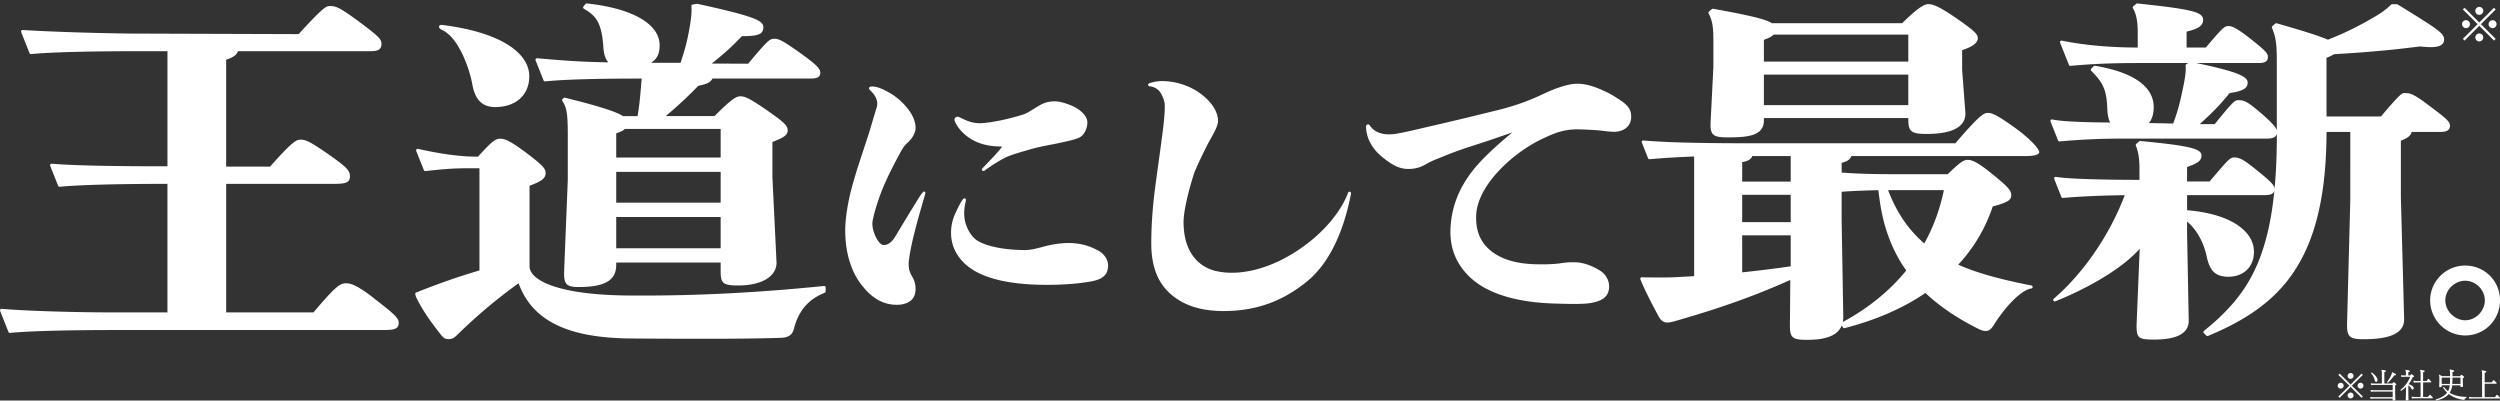
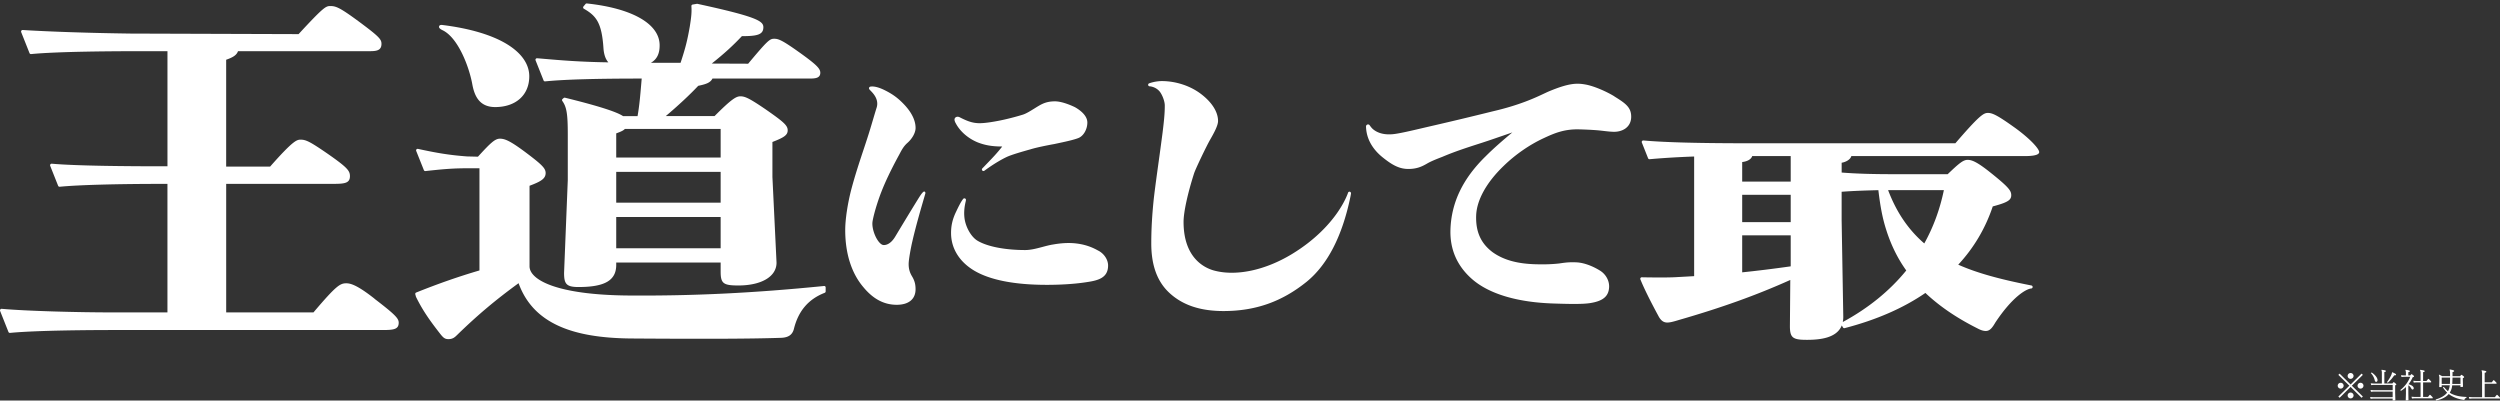
<svg xmlns="http://www.w3.org/2000/svg" width="724" height="116" fill="none">
  <rect width="100%" height="100%" fill="#333333" stroke="none" />
  <path d="M108.482 86.518c-4.994-3.944-6.951-4.476-8.203-4.476-1.774 0-2.91.654-9.495 8.426h-25.28V53.245h31.122c3.21 0 4.717-.222 4.717-2.224 0-1.598-.782-2.547-6.657-6.635-4.783-3.279-6.058-3.939-7.571-3.939-1.081 0-2.012 0-8.89 7.8H65.498V17.304c1.912-.677 3.015-1.298 3.425-2.48h38.056c1.984 0 3.497-.155 3.497-2.12 0-1.32-.626-2.085-6.767-6.623-5.377-3.96-6.485-4.332-8.07-4.332-1.28 0-1.98.35-9.174 8.132l-48.642-.16C26.461 9.576 14.2 9.171 6.585 8.689a.442.442 0 00-.394.188.464.464 0 00-.055.433l2.41 6.069a.446.446 0 00.466.283c7.82-.772 24.804-.833 29.82-.833h9.666v33.33h-1.375c-10.78 0-25.108-.128-32.125-.75a.45.45 0 00-.404.183.446.446 0 00-.056.439l2.295 5.769c.072.189.26.3.465.283 5.277-.522 16.423-.832 29.82-.832h1.375v37.223H32.73c-10.098 0-24.92-.389-32.236-1.038a.45.45 0 00-.404.183.446.446 0 00-.056.439l2.411 6.068a.452.452 0 00.421.283h.045c7.826-.77 24.803-.832 29.82-.832h78.018c3.281 0 4.717-.2 4.717-2.119 0-1.22-.921-2.28-7.001-6.929l.017-.01zm130.502-3.583a.433.433 0 00-.344-.111c-20.38 2.041-37.806 2.89-56.502 2.757-21.245-.156-28.783-4.654-28.783-8.466V53.8c3.281-1.232 4.662-2.047 4.662-3.684 0-1.364-.993-2.385-5.914-6.08-4.401-3.273-5.92-3.872-7.317-3.872-1.397 0-2.633 1.115-6.374 5.215l-3.187-.078c-5.31-.4-8.807-1.02-14.189-2.185a.441.441 0 00-.432.15.441.441 0 00-.072.449l2.217 5.547c.072.183.26.3.46.277 5.781-.632 8.186-.815 12.975-.815h2.666v29.595c-5.936 1.742-11.767 3.772-18.313 6.39a.446.446 0 00-.266.528l.188.688s.017.055.028.077c1.901 3.867 3.958 6.78 6.862 10.507.964 1.237 1.43 1.703 2.5 1.703 1.236 0 1.823-.493 2.577-1.248 5.853-5.692 11.03-10.052 17.753-14.95 2.057 5.664 5.814 9.691 11.485 12.31 5.243 2.424 12.182 3.633 21.217 3.7 21.727.155 34.708.1 43.404-.195 2.107-.1 3.232-.92 3.653-2.662 1.292-5.148 4.201-8.538 8.891-10.368a.438.438 0 00.282-.41v-1.127a.408.408 0 00-.138-.333l.011.006zM128.225 8.777c4.523 2.242 7.627 10.662 8.519 15.439.56 3.162 1.824 6.79 6.652 6.79 6.002 0 9.882-3.495 9.882-8.91 0-3.472-2.184-6.662-6.324-9.225-4.357-2.701-10.858-4.648-18.806-5.63-.205-.028-.837-.106-.981.382-.155.51.465.866 1.053 1.16l.005-.006z" fill="#fff" />
  <path d="M157.413 23.29c.072.182.26.299.454.277 5.604-.555 14.494-.816 27.969-.816l-.15 1.764c-.266 3.134-.516 6.102-1.048 9.109h-4.207c-1.829-1.248-7.327-2.996-16.799-5.325a.441.441 0 00-.388.088l-.316.261a.447.447 0 00-.078.6c1.258 1.758 1.58 3.76 1.58 9.724v13.175l-1.075 26.85c0 3.144.57 4.126 4.145 4.126 7.683 0 10.958-1.919 10.958-6.412v-.683h30.241v2.624c0 3.423.765 4.022 5.105 4.022 6.729 0 11.08-2.58 11.08-6.601l-1.192-24.83V41.118c3.309-1.282 4.423-1.975 4.423-3.373 0-1.398-1.075-2.38-6.407-6.091-4.728-3.218-5.97-3.761-7.3-3.761-1.219 0-2.594.832-7.472 5.724h-14.128c3.525-2.967 6.973-6.18 9.401-8.764 2.361-.488 3.53-.927 4.123-2.108h28.273c1.497 0 2.955-.128 2.955-1.67 0-1.16-.915-2.225-6.042-5.886-5.038-3.595-6.097-3.966-7.305-3.966-1.297 0-1.873.449-7.549 7.228l-10.548-.044c3.614-2.874 6.136-5.176 8.73-7.933 4.39-.011 6.224-.394 6.224-2.59 0-1.782-1.884-3.035-19.111-6.774a.418.418 0 00-.166 0l-1.197.205a.441.441 0 00-.366.466c.111 1.648.011 2.924-.471 5.925-.721 4.1-1.231 6.118-2.666 10.484h-8.603c1.785-1.02 2.583-2.696 2.539-5.203-.105-6.108-7.981-10.59-21.068-11.988a.452.452 0 00-.388.155l-.598.716a.426.426 0 00-.094.36.44.44 0 00.216.306c3.591 2.052 5.177 4.082 5.664 11.388.122 1.848.616 3.257 1.425 4.133-8.259-.128-13.541-.582-18.668-1.02-.654-.056-1.308-.112-1.968-.167a.45.45 0 00-.393.178.449.449 0 00-.055.427l2.311 5.802v.011zm51.286 39.552v9.048h-30.241v-9.048h30.241zm0-17.23h-30.241v-6.984c1.38-.51 2.09-.827 2.517-1.298h27.724v8.282zm-30.241 13.086v-8.931h30.241v8.931h-30.241zm139.675 13.93c-1.097-.605-3.148-1.731-6.424-2.12-2.649-.316-5.072.012-6.662.284-1.009.155-2.046.427-3.143.72-1.668.445-3.392.9-5.011.9-5.88 0-11.063-1.021-13.867-2.736-1.497-.915-2.899-3.073-3.492-5.375-.665-2.585-.061-5.142.133-5.986.083-.36.155-.665-.183-.832a.47.47 0 00-.565.139c-.688.882-1.38 2.324-1.99 3.6l-.189.394c-.92 2.014-1.313 3.772-1.313 5.87 0 4.393 2.339 8.232 6.584 10.817 4.612 2.779 11.729 4.188 21.157 4.188 2.993 0 7.421-.139 11.529-.782 3.27-.477 6.207-1.204 6.207-4.81 0-1.675-1.119-3.4-2.782-4.288l.011.017zm-50.41-17.158c-.259-.108-.774.455-1.546 1.686-.549.871-1.297 2.091-2.24 3.628-1.746 2.857-3.68 6.063-4.689 7.75-1.408 2.335-2.865 2.474-3.431 2.424-.415-.039-.909-.405-1.396-1.037-1.209-1.565-2.001-4.233-1.73-5.82.349-2.063 1.414-5.625 2.522-8.47 1.153-2.963 2.749-6.319 4.878-10.258.149-.271.294-.538.432-.798.615-1.165 1.147-2.17 2.195-3.13 1.458-1.247 2.433-3.011 2.433-4.393 0-2.285-1.275-4.765-3.68-7.167-1.569-1.598-3.082-2.68-5.216-3.744-1.208-.605-2.915-1.276-4.19-1.054a.497.497 0 00-.377.321c-.1.305.089.494.421.838.754.766 2.517 2.563 1.757 4.948-.31.977-.654 2.136-1.053 3.484-.238.804-.493 1.67-.77 2.58-.577 1.913-1.247 3.944-1.962 6.09-1.22 3.673-2.478 7.467-3.564 11.578-1.076 4.183-1.741 8.67-1.741 11.71 0 6.796 1.829 12.526 5.288 16.56 2.821 3.411 5.97 5.07 9.628 5.07 3.469 0 5.454-1.642 5.454-4.5 0-1.086-.128-2.301-1.065-3.81-.665-1.143-.936-2.158-.936-3.506 0-1.27.637-4.704 1.081-6.596 1.036-4.499 2.449-9.33 3.58-13.22l.183-.637a.467.467 0 00-.272-.533l.006.006zm8.94-20.004c1.192 2.43 3.592 4.576 6.424 5.747 2.14.849 4.262 1.215 7.161 1.215-1.441 1.847-2.771 3.234-4.063 4.576l-.62.644c-.361.388-1.076 1.115-1.076 1.115a.454.454 0 00.322.77.413.413 0 00.271-.093c.034-.023 3.248-2.452 6.441-3.972 1.441-.683 4.833-1.642 6.468-2.103l.494-.138c1.535-.483 4.655-1.121 6.878-1.52l.876-.189c2.089-.444 4.694-.993 6.075-1.548 1.474-.588 2.582-2.518 2.582-4.488 0-2.213-2.516-3.844-3.613-4.454-.139-.067-3.398-1.681-5.754-1.681-1.402 0-2.56.238-3.647.743-.665.3-1.463.794-2.306 1.32-1.18.733-2.399 1.493-3.364 1.792-1.685.533-4.606 1.315-7.045 1.781-1.624.316-3.885.694-5.465.694-1.973 0-3.469-.56-5.509-1.576-.316-.183-.571-.294-.859-.294-.527 0-.909.355-.909.843 0 .239.105.505.21.788 0 .011.011.022.017.033l.011-.005zM390.914 55.52a.44.44 0 00-.521.3c-.006.021-.782 2.451-3.16 5.852-2.206 3.15-6.274 7.777-13.125 11.927-7.77 4.704-16.206 6.473-22.558 4.737-2.644-.727-8.791-3.545-8.791-14.08 0-2.795 1.17-8.182 3.049-14.056.437-1.348 3.613-7.95 4.628-9.714 1.119-1.947 2.311-4.133 2.311-5.436 0-2.602-1.718-5.36-4.839-7.761-3.026-2.336-7.083-3.728-11.129-3.806-2.157-.05-3.914.627-3.991.655a.44.44 0 00-.277.488c.033.211.21.36.421.366.017 0 1.668.067 2.888 1.482.814 1.026 1.502 2.89 1.502 4.071 0 2.23-.194 4.21-.632 7.805a913.166 913.166 0 01-1.175 8.71c-.516 3.739-1.003 7.267-1.375 10.451-.499 4.77-.731 8.892-.731 12.97 0 6.474 1.773 11.217 5.42 14.5 3.797 3.429 8.863 5.099 15.492 5.099 9.273 0 16.933-2.702 24.116-8.51 6.008-4.915 10.254-13.142 12.615-24.453.095-.4.194-1.06.194-1.087a.45.45 0 00-.338-.5l.006-.01zm76.616-27.61c-2.168-1.337-5.859-3-8.436-3.445-2.312-.4-4.556-.505-10.559 2.009-.355.15-.787.354-1.336.61-2.494 1.181-7.133 3.378-14.987 5.18a1012.355 1012.355 0 01-18.701 4.467l-1.347.316c-3.78.887-7.039 1.647-8.791 1.814-3.059.288-4.85-.66-5.808-1.498-.46-.405-.893-1.065-.898-1.07a.56.56 0 00-.416-.256.607.607 0 00-.466.156c-.21.2-.199.41-.171.832.255 4.077 2.727 6.878 4.761 8.515 2.516 2.025 4.595 3.3 7.155 3.384 2.705.083 4.307-.716 5.726-1.542 1.203-.705 2.882-1.354 4.107-1.831l.443-.172c3.365-1.437 6.873-2.58 10.271-3.678a216.459 216.459 0 005.798-1.941c.914-.306 1.878-.644 2.821-.971.438-.15.864-.3 1.28-.444-2.483 2.069-5.288 4.465-7.71 6.895-6.623 6.457-9.965 13.408-10.215 21.263-.183 5.814 1.995 10.701 6.491 14.523 4.927 4.161 13.003 6.54 23.351 6.868 1.951.061 4.035.128 5.942.128 1.657 0 3.176-.05 4.345-.2 3.991-.555 5.731-1.97 5.82-4.743.061-1.897-1.037-3.783-2.777-4.793-1.086-.666-3.924-2.225-6.856-2.319-1.608-.05-2.567-.01-4.739.322-2.095.244-4.418.322-7.112.233-5.254-.166-9.15-1.276-12.243-3.478-3.409-2.552-4.928-5.914-4.778-10.585.144-4.482 2.96-9.586 7.931-14.379 3.348-3.267 7.461-6.13 11.59-8.049 3.276-1.536 6.125-2.701 10.487-2.563 1.247.04 2.804.09 4.611.222.871.061 1.613.15 2.334.233.914.106 1.779.211 2.771.244 1.319.04 2.544-.288 3.459-.926 1.075-.755 1.668-1.88 1.713-3.256.088-2.857-1.608-4.044-4.867-6.058l.006-.017zm115.813 8.965c-4.983-3.573-6.39-4.172-7.665-4.172-1.275 0-2.578.871-9.406 8.793h-58.115c-16.129 0-25.768-.244-32.23-.816a.446.446 0 00-.394.178.438.438 0 00-.055.427l1.806 4.543a.441.441 0 00.449.278c2.822-.25 6.823-.56 12.893-.782v34.648a1318.9 1318.9 0 01-5.083.283c-3.054.2-9.999.05-10.065.045a.458.458 0 00-.377.188.43.43 0 00-.045.416c1.009 2.508 2.805 6.158 5.355 10.851.665 1.143 1.413 1.653 2.416 1.653.809 0 1.724-.238 3.348-.732 12.432-3.584 22.426-7.167 32.291-11.6l-.11 13.32c0 3.384.77 4.022 4.866 4.022 3.813 0 8.68-.489 10.154-4.172l.338.577c.1.172.3.255.494.205 9.123-2.363 16.988-5.791 23.384-10.19 4.14 3.905 9.134 7.294 15.259 10.357.599.31 1.397.66 2.234.66 1.23 0 1.956-1.071 2.76-2.447 5.005-7.544 8.99-9.746 10.392-9.858a.442.442 0 00.416-.41.445.445 0 00-.355-.466c-9.45-1.847-16.023-3.717-21.189-6.024 4.517-4.86 7.876-10.535 9.993-16.87 4.246-1.132 5.354-1.809 5.354-3.229 0-1.253-.532-2.196-5.902-6.479-3.914-3.145-5.477-3.778-6.729-3.778-1.253 0-2.422.938-5.776 4.15h-15.375c-6.54 0-11.157-.145-15.331-.477v-2.84c1.053-.162 2.494-.822 2.805-1.926h50.288c3.791 0 4.024-.776 4.102-1.026.255-.854-2.572-3.994-7.189-7.3h-.006zm-50.006 26.844v-8.183c3.548-.272 7.145-.372 10.637-.466.515 4.333 1.13 8.01 2.361 11.75 1.375 4.277 3.298 8.143 5.72 11.51-4.822 5.92-11.002 10.934-18.385 14.923a7.67 7.67 0 00.144-1.52l-.477-28.014zm13.458-8.66h16.151c-1.153 5.57-3.059 10.762-5.675 15.439-4.623-3.99-8.059-9.048-10.476-15.439zm-42.257-2.474v-5.658c1.236-.139 2.555-.655 2.904-1.726h11.146v7.384h-14.05zm0 11.738v-7.916h14.05v7.916h-14.05zm14.05 3.822v8.987c-4.933.7-9.539 1.27-14.05 1.736V68.145h14.05z" fill="#fff" />
-   <path d="M496.197 11.568v7.85l-.837 16.553c0 3.14.864 3.816 4.866 3.816 5.798 0 10.603-.371 10.603-4.91v-.682h41.82v.272c0 3.462.615 4.327 5.221 4.327 7.51 0 11.318-2.008 11.318-5.963v-.034l-.953-12.559v-5.697c3.175-1.087 4.539-2.141 4.539-3.49 0-1.209-1.158-2.268-6.529-5.99-4.728-3.212-6.48-3.861-7.777-3.861-1.003 0-2.688.66-7.593 5.52h-37.729c-1.685-1.121-6.224-2.23-17.027-4.183a.436.436 0 00-.366.1l-.837.715a.45.45 0 00-.1.555c1.031 1.864 1.381 3.794 1.381 7.66zm14.627 6.274v-6.319c1.43-.505 2.305-.91 2.776-1.509h39.043v7.828h-41.819zm41.819 3.766v8.832h-41.819v-8.832h41.819zm156.846 14.707c0-1.043-.954-1.959-5.67-5.465-4.313-3.29-5.571-3.872-6.962-3.872-.083 0-.15-.01-.216-.022-.915-.128-1.231-.172-7.106 6.768h-15.78V16.77c1.009-.438 1.735-.793 2.206-1.082 9.046-.505 16.944-1.214 24.848-2.24l.604.055c.898.077 1.674.15 2.372.15 1.73 0 4.03-.228 4.03-2.18 0-1.82-1.524-2.858-13.474-10.197a.437.437 0 00-.233-.066h-1.314a.476.476 0 00-.305.116c-1.269 1.182-2.538 2.286-5.298 3.828-4.484 2.618-8.27 4.466-13.031 6.346-2.378-1.043-6.845-2.474-14.827-4.754a.457.457 0 00-.41.089l-.837.715a.456.456 0 00-.122.51c1.07 2.547 1.397 4.66 1.397 9.032v20.686c-.227-.882-1.325-2.23-4.883-5.276-3.481-2.979-4.556-3.483-6.025-3.483h-.139c-1.036-.028-1.285-.034-6.945 6.934h-4.339c3.281-2.985 5.337-4.932 8.668-9.003 3.714-.516 5.227-1.382 5.227-2.974 0-1.714-2.35-3.1-14.882-5.725h17.903c1.435 0 2.832-.138 2.832-1.775 0-1.015-.66-1.808-5.31-5.464-3.785-2.912-5.071-3.467-6.124-3.467-1.153 0-1.78.588-6.535 6.224h-5.571V9.16c3.564-.865 4.778-1.747 4.778-3.417 0-2.269-3.204-3.068-19.039-4.738a.422.422 0 00-.332.106l-.837.715a.442.442 0 00-.1.55c.826 1.503 1.38 3.295 1.38 7.15v4.244c-8.192-.022-15.386-.677-21.982-1.997a.444.444 0 00-.499.599l2.555 6.418a.448.448 0 00.449.278c5.498-.489 10.991-.816 19.915-.816h14.156l-.532.344a.442.442 0 00-.2.416c.122 1.348-.033 2.84-.587 5.697-.089.41-.172.81-.255 1.199-.693 3.267-1.247 5.863-2.755 9.868l-7.017-.144c.915-1.137 1.375-2.68 1.375-4.632 0-4.138-2.944-9.57-16.978-11.949a.461.461 0 00-.388.122l-.715.716a.44.44 0 00-.127.316.44.44 0 00.127.316c3.553 3.545 4.423 5.603 4.651 11.006.044 1.648.31 2.957.82 3.955-6.579-.05-13.84-.233-16.761-.887a.45.45 0 00-.432.144.441.441 0 00-.072.45l2.178 5.486a.44.44 0 00.449.277c7.222-.616 11.872-.815 19.139-.815h40.633c1.502 0 2.865-.122 3.143-1.448v.188c0 5.842-.222 11.1-.671 15.855 0-.932-.56-1.814-5.665-5.87-3.142-2.49-4.384-3.267-6.013-3.267-1.181 0-1.818.744-5.97 5.598l-1.164 1.359h-6.518v-4.2c2.777-.932 4.185-1.725 4.185-3.284 0-1.82-2.461-2.807-17.731-4.227a.439.439 0 00-.327.106l-.837.715a.445.445 0 00-.122.505c.72 1.747 1.042 3.817 1.042 6.707v3.212c-4.562 0-19.333-.067-24.199-.86a.433.433 0 00-.416.16.442.442 0 00-.067.445l2.068 5.214c.072.183.255.3.449.277 5.393-.454 10.619-.687 17.903-.804-4.313 11.467-11.967 22.639-20.558 29.99a.444.444 0 00.443.754c.699-.272 16.65-6.48 24.443-15.2l-.903 22.15c0 3.7.526 4.128 5.105 4.128 6.64 0 10.004-1.836 10.004-5.464l-.477-25.147v-3.572c2.816 2.419 4.778 5.925 5.698 10.213.904 4.204 2.611 5.769 6.291 5.769 4.412 0 7.372-2.89 7.372-7.195 0-3.145-1.807-5.941-5.227-8.083-3.403-2.13-8.28-3.506-14.134-3.983v-4.36h22.138c1.463 0 2.893-.11 3.148-1.348-.826 8.388-2.383 15.194-4.733 20.853-3.149 7.583-7.832 13.502-15.658 19.793a.431.431 0 00-.167.322.448.448 0 00.128.338l.715.716a.433.433 0 00.482.094c21.112-8.787 34.226-21.752 34.331-59.074h6.884V57.7l-.953 36.418c0 3.429.82 4.122 4.866 4.122 7.86 0 11.679-1.886 11.679-5.775l-.953-35.37v-16.36c1.989-.743 2.799-1.392 3.131-2.523h7.898c1.68 0 3.193-.145 3.193-1.875l-.022-.023zm4.434 40.59c-5.598 0-10.149 4.526-10.149 10.085 0 5.558 4.551 10.157 10.149 10.157 5.598 0 10.077-4.46 10.077-10.157s-4.523-10.085-10.077-10.085zm5.687 10.085c0 3.068-2.655 5.764-5.687 5.764-3.032 0-5.759-2.69-5.759-5.764 0-3.073 2.694-5.692 5.759-5.692 3.065 0 5.687 2.657 5.687 5.692z" fill="#fff" />
  <g clip-path="url(#clip0_842_2)" fill="#fff">
-     <path d="M717.997 9.697c-.63 0-1.144.514-1.144 1.144 0 .63.514 1.159 1.144 1.159.63 0 1.158-.521 1.158-1.159 0-.637-.528-1.144-1.158-1.144zm0-5.394c.63 0 1.158-.522 1.158-1.144 0-.623-.521-1.159-1.158-1.159a1.15 1.15 0 00-1.144 1.159c0 .637.514 1.144 1.144 1.144z" />
    <path d="M722.718 2.775l.036-.036-.492-.5-4.265 4.28-4.222-4.237-.036-.043-.5.5 4.28 4.257-4.244 4.23-.036.035.5.493 4.258-4.272 4.228 4.236.037.036.492-.493-4.272-4.265 4.236-4.221z" />
    <path d="M714.159 8.14c.63 0 1.144-.514 1.144-1.144 0-.63-.522-1.158-1.144-1.158-.623 0-1.159.521-1.159 1.158a1.15 1.15 0 001.159 1.144zm7.682-2.295c-.622 0-1.144.529-1.144 1.159s.514 1.144 1.144 1.144c.63 0 1.159-.5 1.159-1.144 0-.645-.521-1.159-1.159-1.159z" />
  </g>
  <g clip-path="url(#clip1_842_2)" fill="#fff">
    <path d="M677.862 112.543a.852.852 0 00.857-.844.86.86 0 00-.857-.85.865.865 0 00-.862.85c0 .468.387.844.862.844z" />
    <path d="M684.257 108.591l.028-.026-.372-.366-3.181 3.145-3.154-3.118-.027-.027-.371.366 3.192 3.134-3.165 3.113-.027.027.371.36 3.181-3.145 3.154 3.118.027.027.372-.36-3.193-3.14 3.165-3.108z" />
    <path d="M680.733 113.683a.851.851 0 00-.857.844c0 .468.382.849.857.849a.857.857 0 00.862-.849.86.86 0 00-.862-.844zm2.87-2.834a.868.868 0 00-.857.85c0 .457.382.844.857.844a.85.85 0 00.862-.844.854.854 0 00-.862-.85zm-2.87-1.134a.864.864 0 00.862-.844.865.865 0 00-.862-.849.853.853 0 00-.857.849c0 .468.382.844.857.844zm12.747 1.108l-.169-.135h-.17l-.305.366h-2.33v-3.312c.333-.081.453-.134.453-.264 0-.172-.175-.252-1.212-.387h-.022l-.076.092.011.021c.098.231.125.398.125.753v3.108h-2.362l-.863-.065.142.527.715-.059h5.501V113h-5.561l-.808-.059h-.054l.142.521.715-.059h5.56v1.629h-5.664l-.808-.059h-.054l.142.522.714-.06h5.67v.554l.666-.021.12-.119-.06-2.107v-2.14c.207-.08.333-.15.333-.269 0-.123-.093-.193-.497-.505l.006-.005z" />
    <path d="M687.695 110.022c.093.403.224.569.432.569.245 0 .414-.209.414-.521 0-.505-.524-1.403-1.675-2.183l-.022-.016-.245.177.027.033c.611.656.955 1.43 1.069 1.935v.006zm3.831.811a11.32 11.32 0 001.85-2.145c.229.022.387 0 .464-.075a.154.154 0 00.054-.124c0-.172-.218-.312-1.053-.683h-.016l-.104.049v.021a2.557 2.557 0 01-.185.667c-.202.468-.639 1.269-1.255 2.091l-.022.033.24.188.022-.022h.005zm7.17 1.979c.202 0 .322-.194.322-.366 0-.478-.529-.898-1.495-1.193a9.478 9.478 0 001.201-2.016c.3-.065.382-.119.382-.248 0-.118-.055-.183-.644-.613h-.011l-.169-.005-.273.349h-.562v-.946c.333-.08.453-.134.453-.263 0-.205-.23-.264-1.212-.425h-.022l-.081.091.01.022c.115.242.153.43.153.796v.725h-.556l-.863-.064.142.527.715-.059h1.812a8.988 8.988 0 01-2.849 3.806l-.027.022.18.242.033-.017a7.859 7.859 0 001.435-1.091l-.011.769v1.129l-.06 1.925v.043l.677-.022.12-.118-.038-1.925v-2.301c.36.237.6.495.802.839.163.301.262.387.436.387z" />
    <path d="M703.804 114.349h-.175l-.48.603h-1.419v-4.21h2.33v-.285l-.687-.71-.011-.01h-.175l-.48.602h-.977v-2.554c.344-.081.464-.156.464-.28 0-.193-.24-.252-1.261-.403h-.021l-.077.092.011.021c.098.199.153.484.153.769v2.355h-1.255l-.808-.059h-.054l.142.521.714-.059h1.261v4.21h-1.774l-.862-.065.142.527.715-.059h5.288v-.285l-.688-.71-.011-.011h-.005zm6.423-.177a5.175 5.175 0 01-.786-.452c.022-.032.044-.064.06-.096.404-.699.573-1.215.66-2.033h2.39v.484l.617-.021.12-.119-.049-1.639v-.796c.278-.097.371-.172.371-.29 0-.14-.126-.248-.677-.64h-.011l-.169-.005-.316.376h-2.194c.011-.36.011-.769.011-1.199.224-.038.469-.108.469-.296s-.24-.274-1.222-.446h-.022l-.076.086v.022c.114.29.131.537.131 1.457v.365h-2.298a8.787 8.787 0 00-.84-.425l-.022-.01-.093.091.011.022c.109.29.148.532.148.957v.704l-.049 1.839.589-.022h.016l.12-.118v-.393h2.336c-.077.694-.213 1.156-.502 1.683-.006.011-.017.027-.022.038-.366-.312-.742-.705-1.179-1.226l-.022-.027-.267.167.022.032c.458.645.818 1.086 1.2 1.452-.643.86-1.713 1.51-3.274 1.983l-.038.011.104.29h.033c1.642-.333 2.897-.978 3.645-1.876.229.183.474.35.753.511 1.053.618 2.243 1.005 3.749 1.215h.038l.005-.032c.055-.323.202-.468.551-.549h.028l.011-.295h-.039c-1.762-.076-2.963-.312-4.01-.801l-.011.021zm-.044-2.984c.006-.242.016-.484.027-.72.017-.366.033-.748.039-1.119h2.302v1.839h-2.368zm-.638-1.839c-.011.597-.017 1.216-.055 1.839h-2.374v-1.839h2.429zm13.697 5.011l-.011-.011h-.175l-.54.667h-2.947v-3.882h3.427v-.285l-.72-.725-.011-.011h-.175l-.48.618h-2.046v-2.769c.365-.091.48-.166.48-.301 0-.193-.246-.269-1.299-.424h-.022l-.076.091.011.021c.098.199.153.484.153.769v6.904h-2.974l-.862-.065.131.495v.032l.725-.059h8.164v-.285l-.759-.774.006-.006z" />
  </g>
  <defs>
    <clipPath id="clip0_842_2">
-       <path fill="#fff" transform="translate(713 2)" d="M0 0h10v10H0z" />
-     </clipPath>
+       </clipPath>
    <clipPath id="clip1_842_2">
      <path fill="#fff" transform="translate(677 107)" d="M0 0h47v9H0z" />
    </clipPath>
  </defs>
</svg>